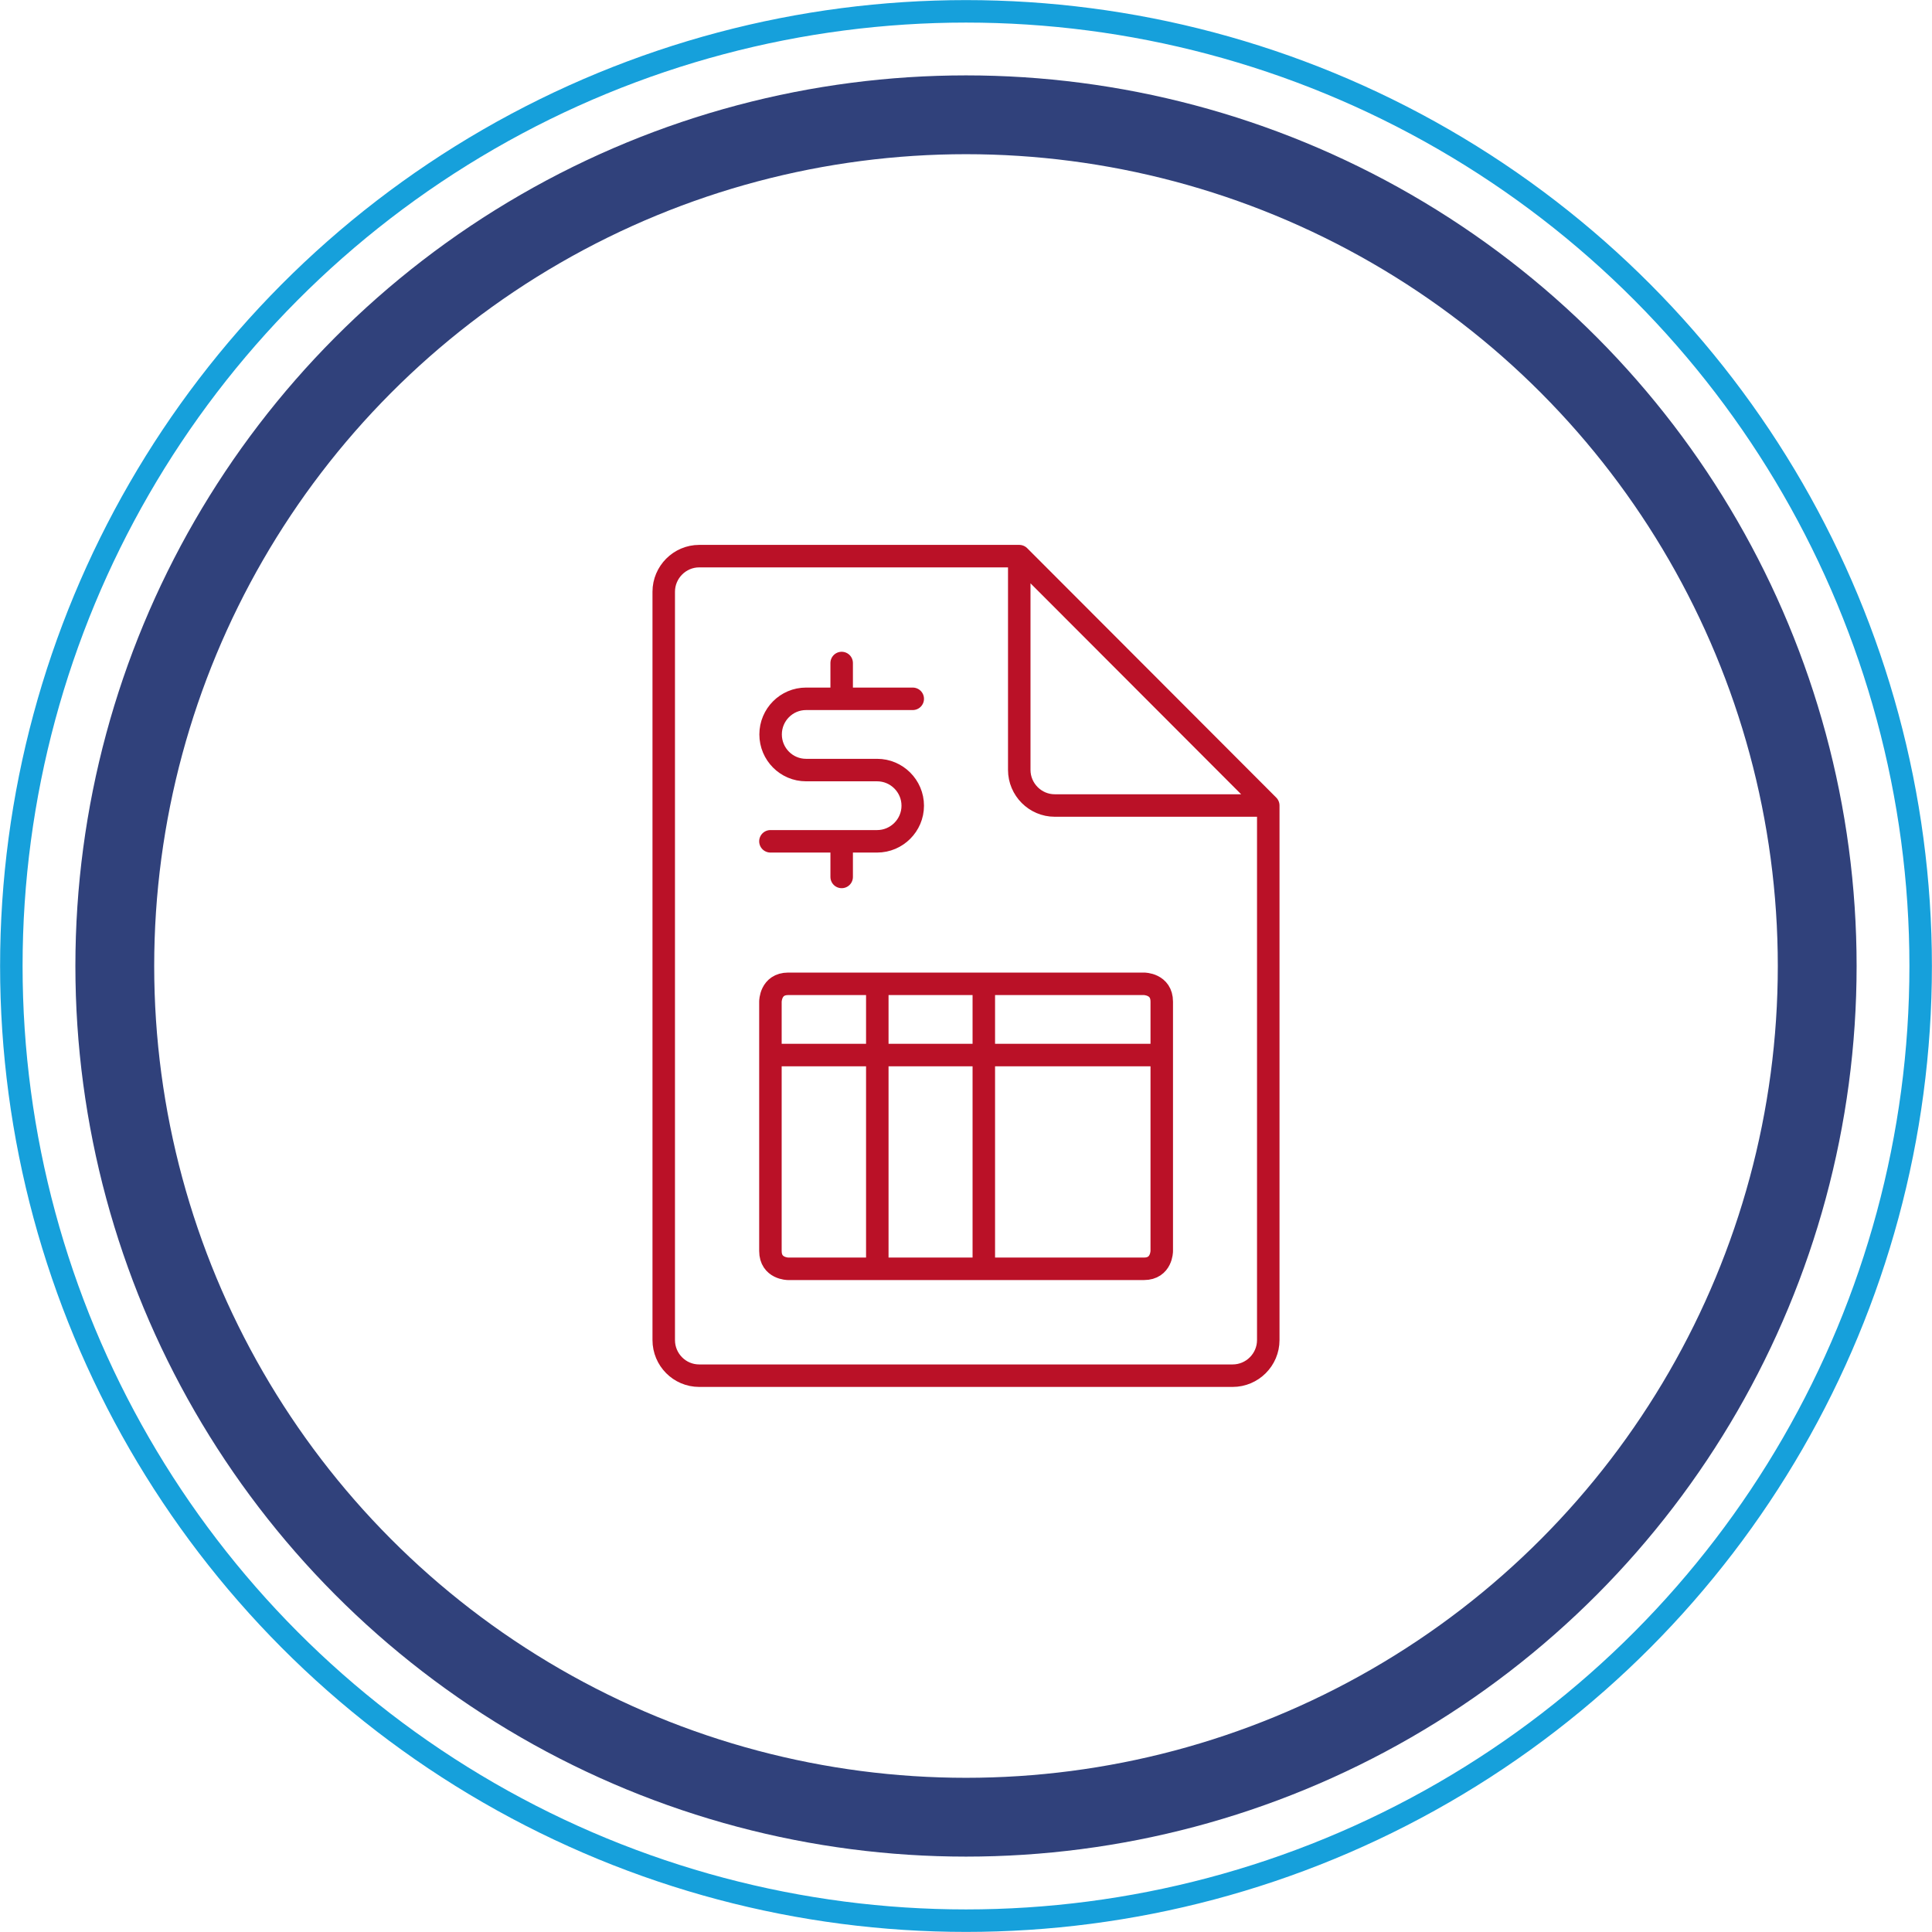
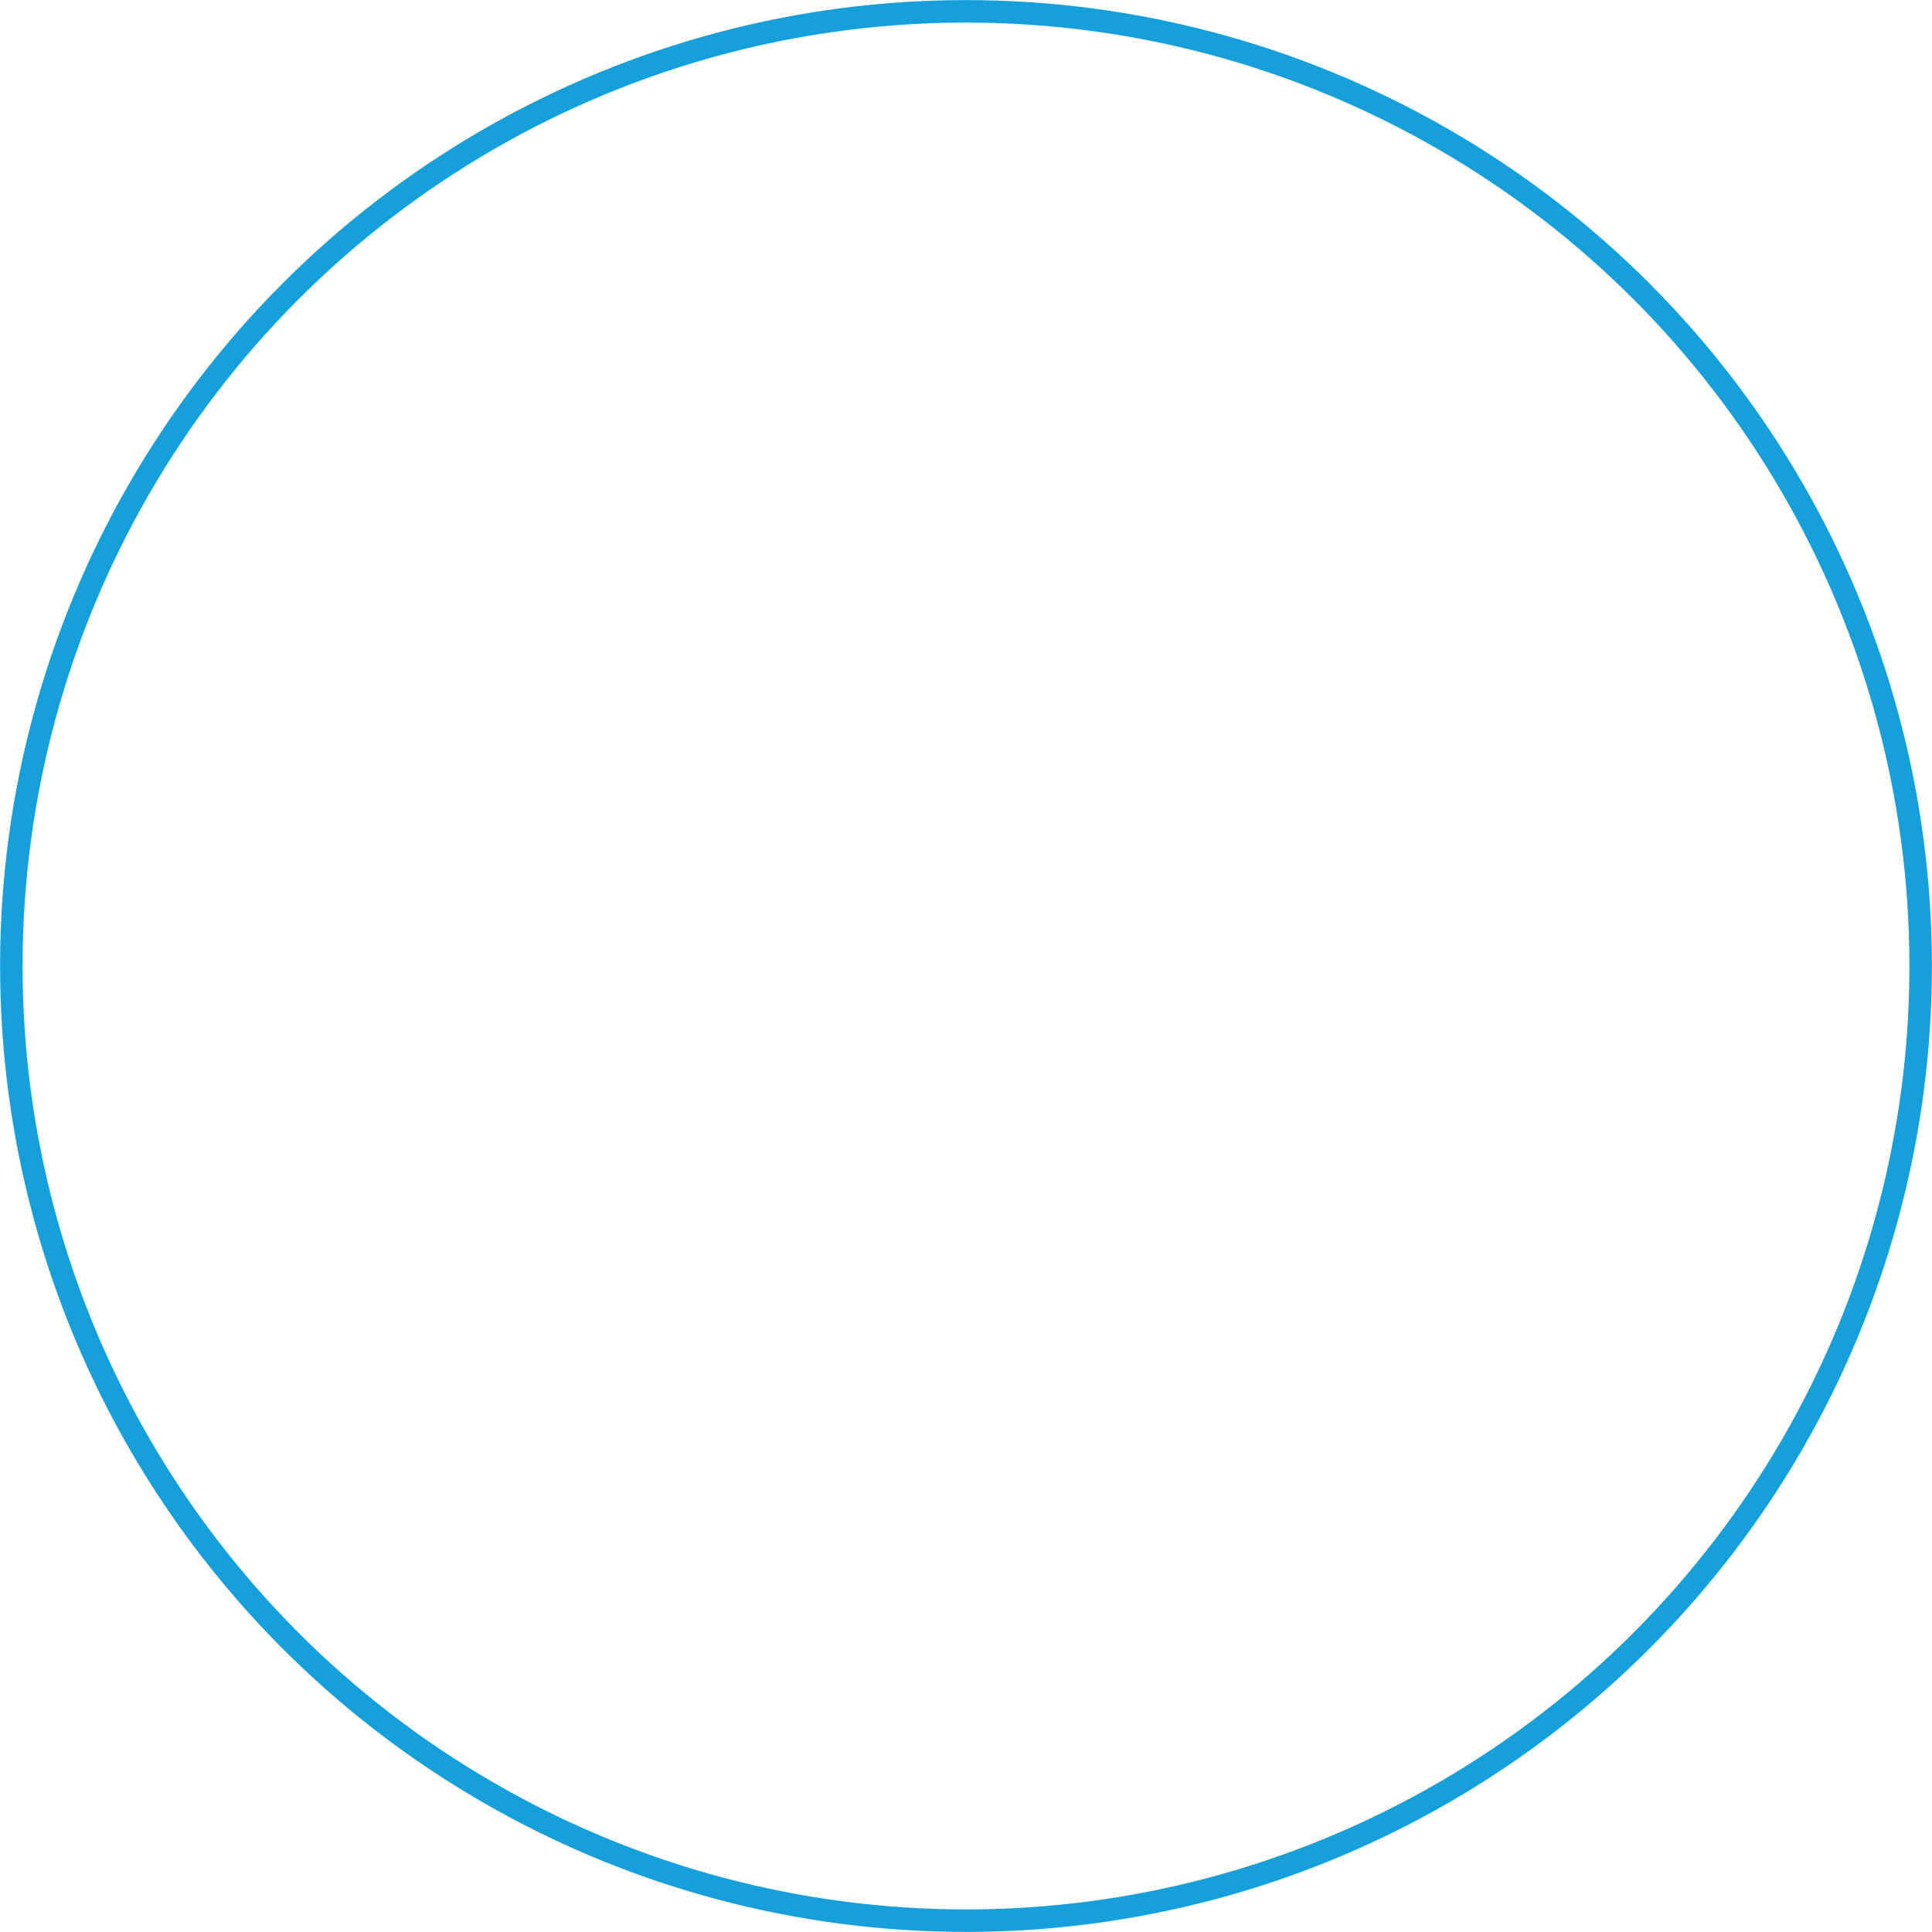
<svg xmlns="http://www.w3.org/2000/svg" id="Layer_2" viewBox="0 0 107.38 107.38">
  <defs>
    <style>.cls-1{stroke:#30417b;stroke-width:4.38px;}.cls-1,.cls-2,.cls-3{fill:none;}.cls-2{stroke:#16a0db;}.cls-2,.cls-3{stroke-width:1.25px;}.cls-3{stroke:#ba1127;stroke-linecap:round;stroke-linejoin:round;}</style>
  </defs>
  <g id="Layer_1-2">
-     <path class="cls-3" d="M42.82,46.76h5.93c1.09,0,1.98-.89,1.98-1.98s-.89-1.98-1.98-1.98h-3.95c-1.09,0-1.97-.89-1.97-1.98s.88-1.98,1.97-1.98h5.93M46.78,36.85v1.98M46.78,46.76v1.98M56.65,30.91v11.88c0,1.09.89,1.98,1.97,1.98h11.86M70.49,74.48c0,1.09-.89,1.98-1.98,1.98h-29.65c-1.09,0-1.97-.89-1.97-1.98v-41.59c0-1.09.89-1.98,1.97-1.98h17.79l13.84,13.86v29.71ZM54.68,54.68v15.84M48.76,54.68v15.84M42.83,58.64h21.74M43.81,54.68h19.77s.99,0,.99.99v13.86s0,.99-.99.99h-19.77s-.99,0-.99-.99v-13.86s0-.99.99-.99" />
-     <circle class="cls-1" cx="53.69" cy="53.69" r="47.31" />
    <circle class="cls-2" cx="53.69" cy="53.69" r="53.06" />
  </g>
</svg>